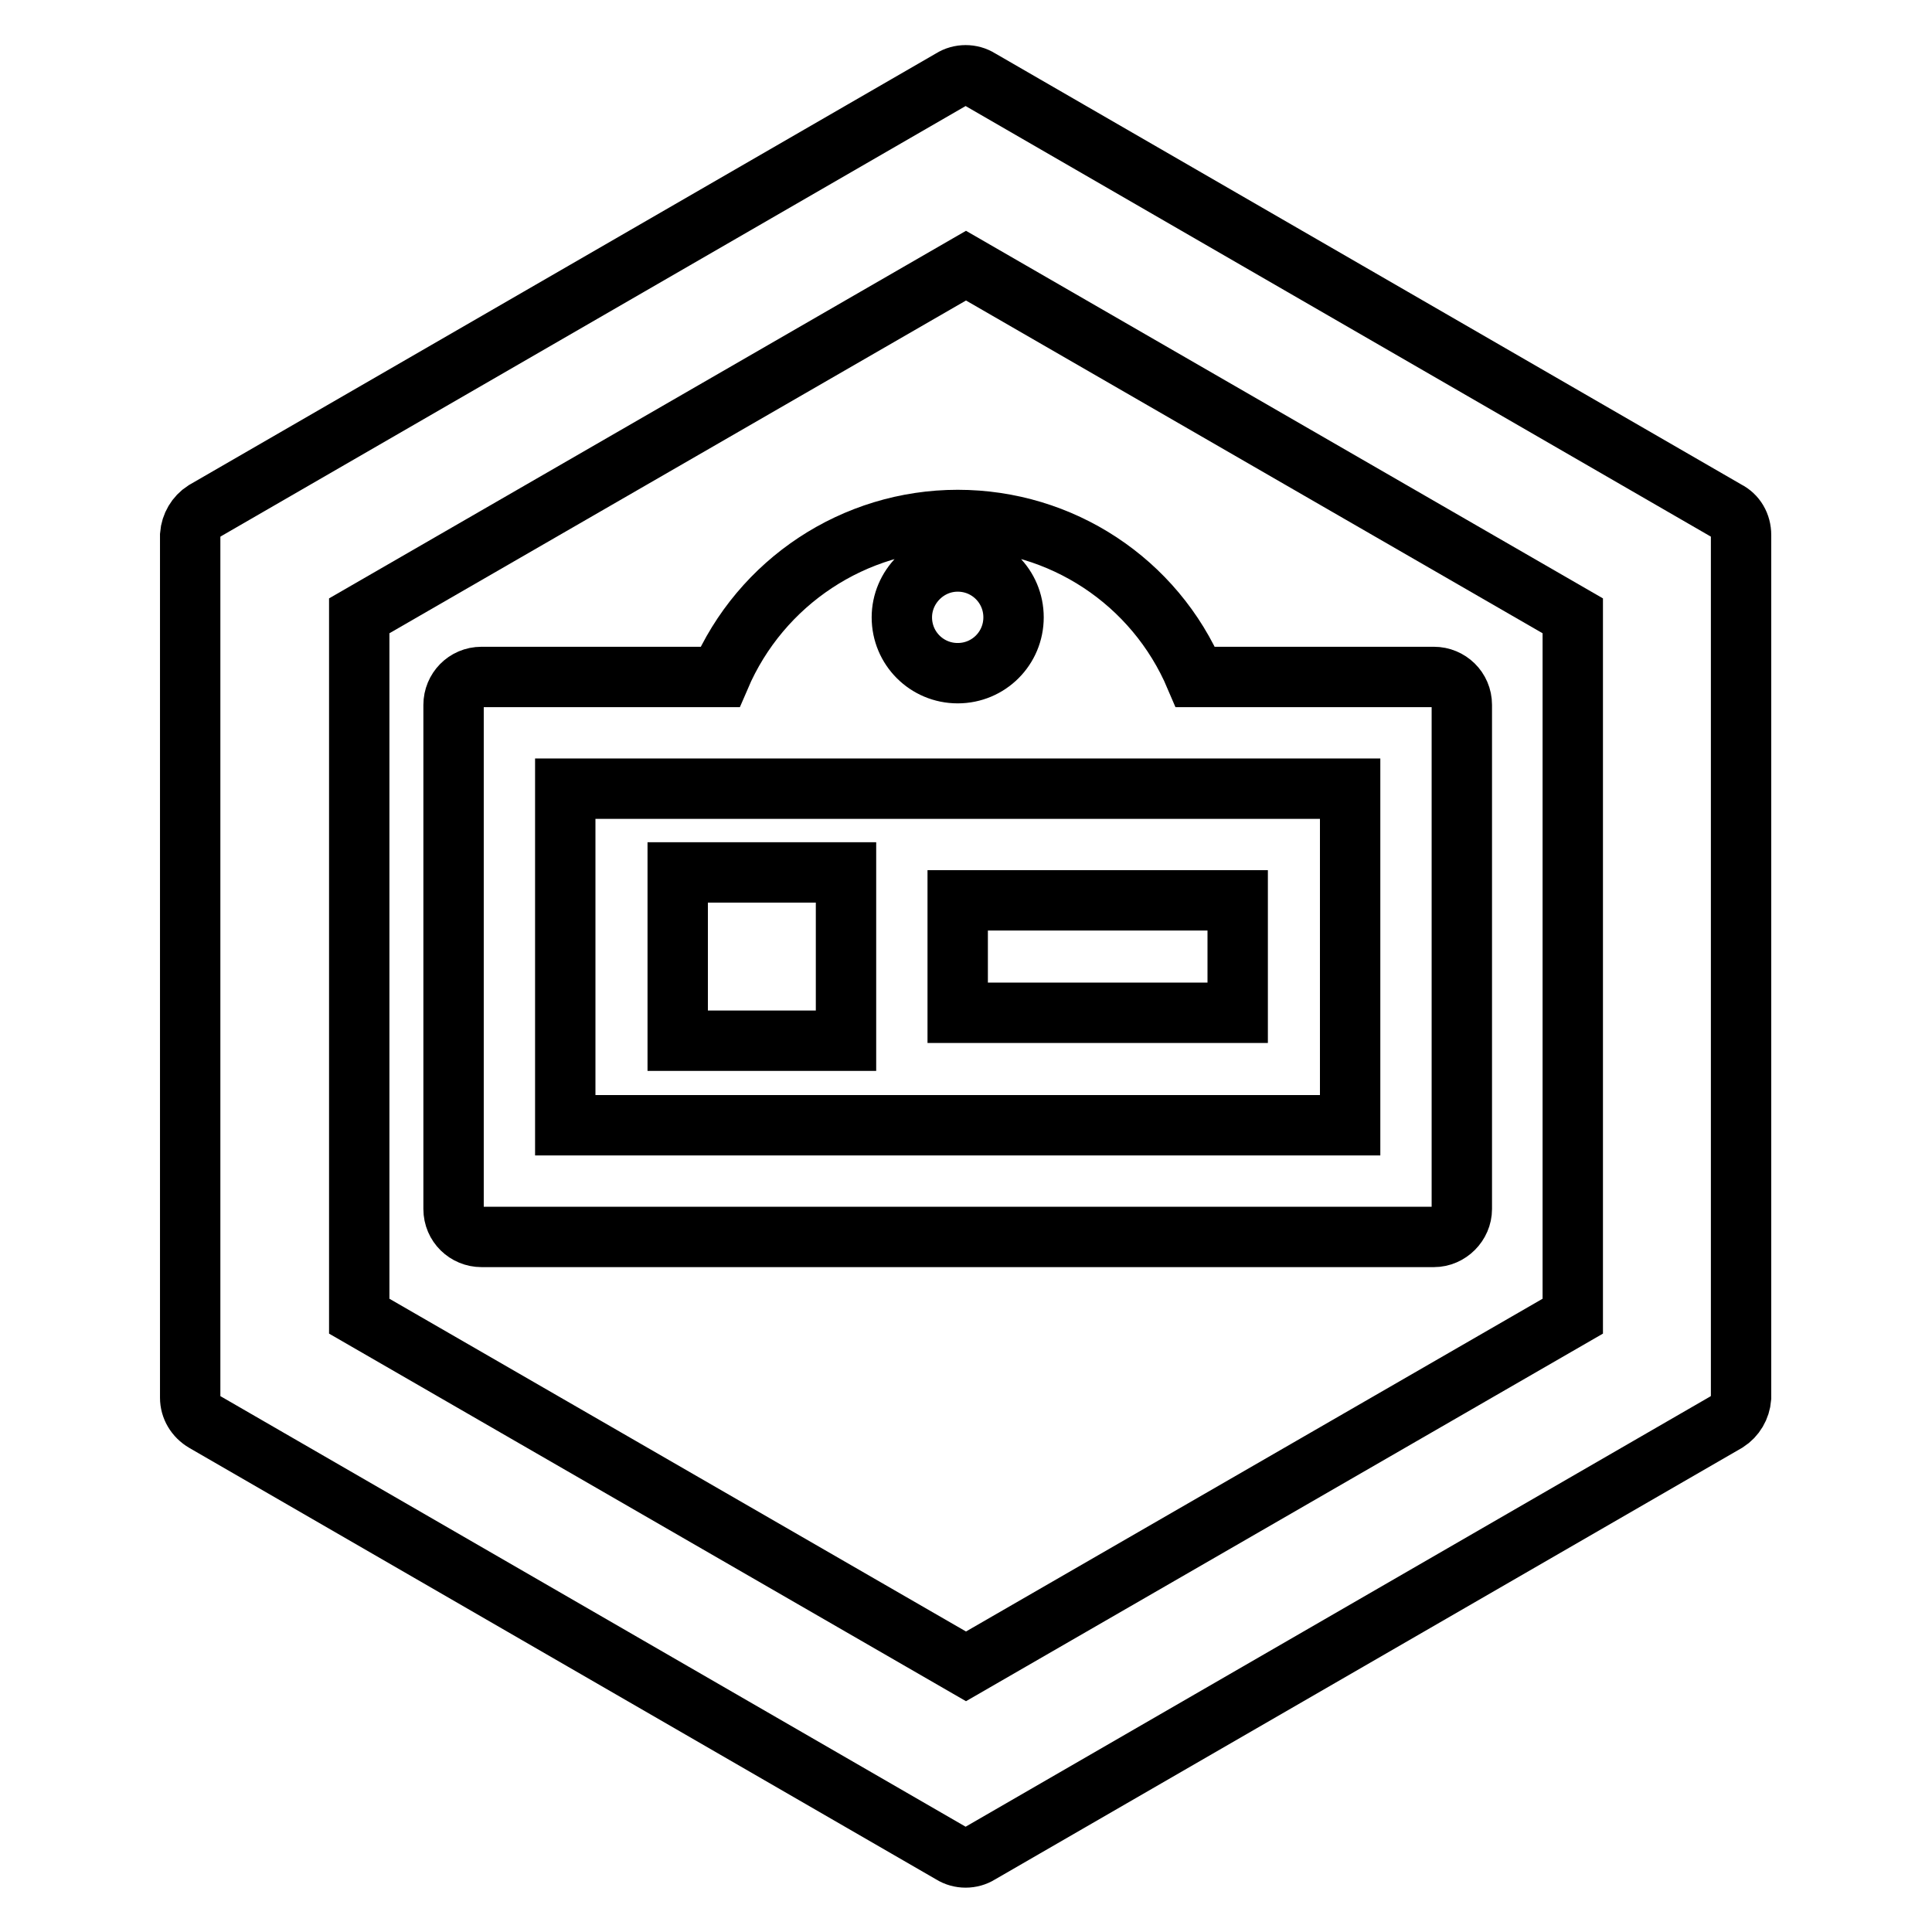
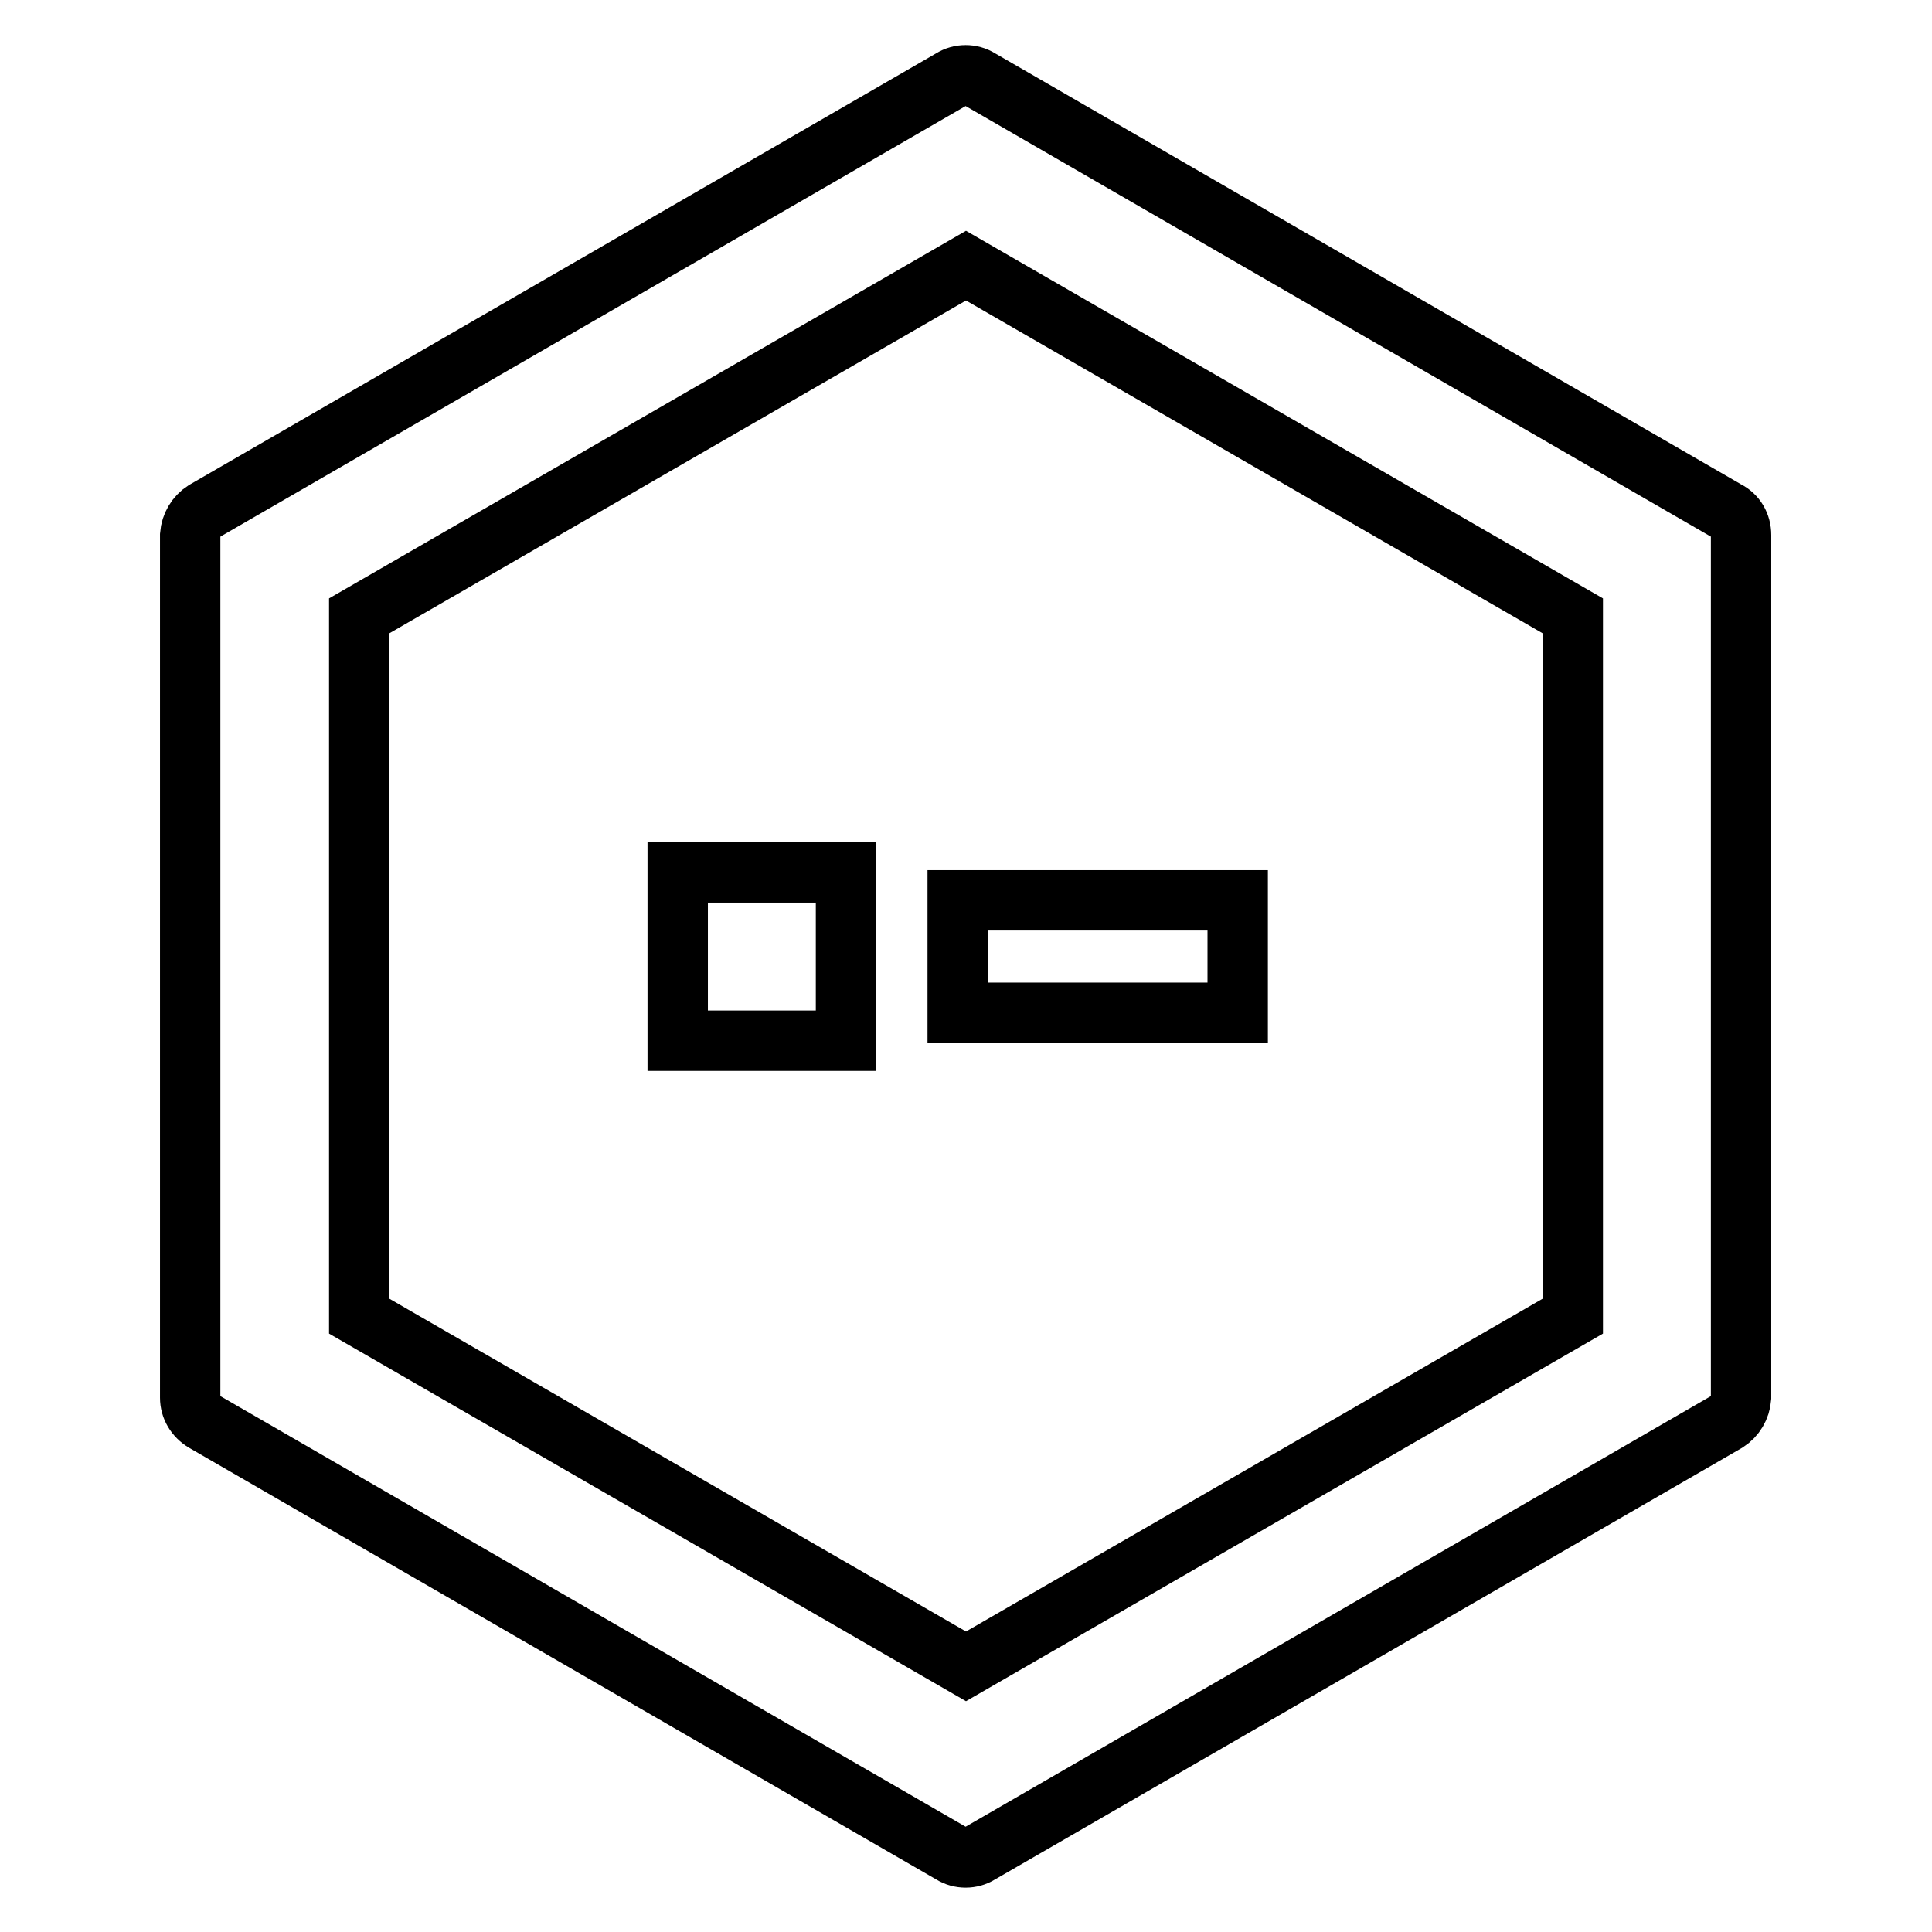
<svg xmlns="http://www.w3.org/2000/svg" version="1.1" x="0px" y="0px" viewBox="0 0 256 256" enable-background="new 0 0 256 256" xml:space="preserve">
  <g>
    <path stroke-width="8" fill-opacity="0" stroke="#000000" d="M89.8,115.6h22.3v22.3H89.8V115.6z" />
    <path stroke-width="8" fill-opacity="0" stroke="#000000" d="M126.9,119.3H164v14.9h-37.1V119.3z" />
-     <path stroke-width="8" fill-opacity="0" stroke="#000000" d="M126.9,68.9c-13.7,0-26.1,8.2-31.5,20.8H63.8c-2.1,0-3.7,1.7-3.7,3.7v66.8c0,2.1,1.7,3.7,3.7,3.7H190 c2,0,3.7-1.7,3.7-3.7V93.4c0-2.1-1.7-3.7-3.7-3.7h-31.6C153,77,140.6,68.9,126.9,68.9z M178.9,149.1h-104v-44.6h104V149.1z  M126.9,74.4c4.1,0,7.4,3.3,7.4,7.4c0,4.1-3.3,7.4-7.4,7.4c-4.1,0-7.4-3.3-7.4-7.4C119.5,77.8,122.8,74.4,126.9,74.4z" />
    <path stroke-width="8" fill-opacity="0" stroke="#000000" d="M228.8,67.7l-99-57.2c-1.1-0.7-2.6-0.7-3.7,0l-99,57.2c-1.1,0.7-1.8,1.9-1.9,3.2v114.3 c0,1.3,0.7,2.5,1.9,3.2l99,57.2c1.1,0.7,2.6,0.7,3.7,0l99-57.2c1.1-0.7,1.8-1.9,1.9-3.2V70.9C230.7,69.5,230,68.3,228.8,67.7z  M208.4,174.4L128,220.8l-80.4-46.4V81.6L128,35.2l80.4,46.4V174.4z" />
  </g>
</svg>